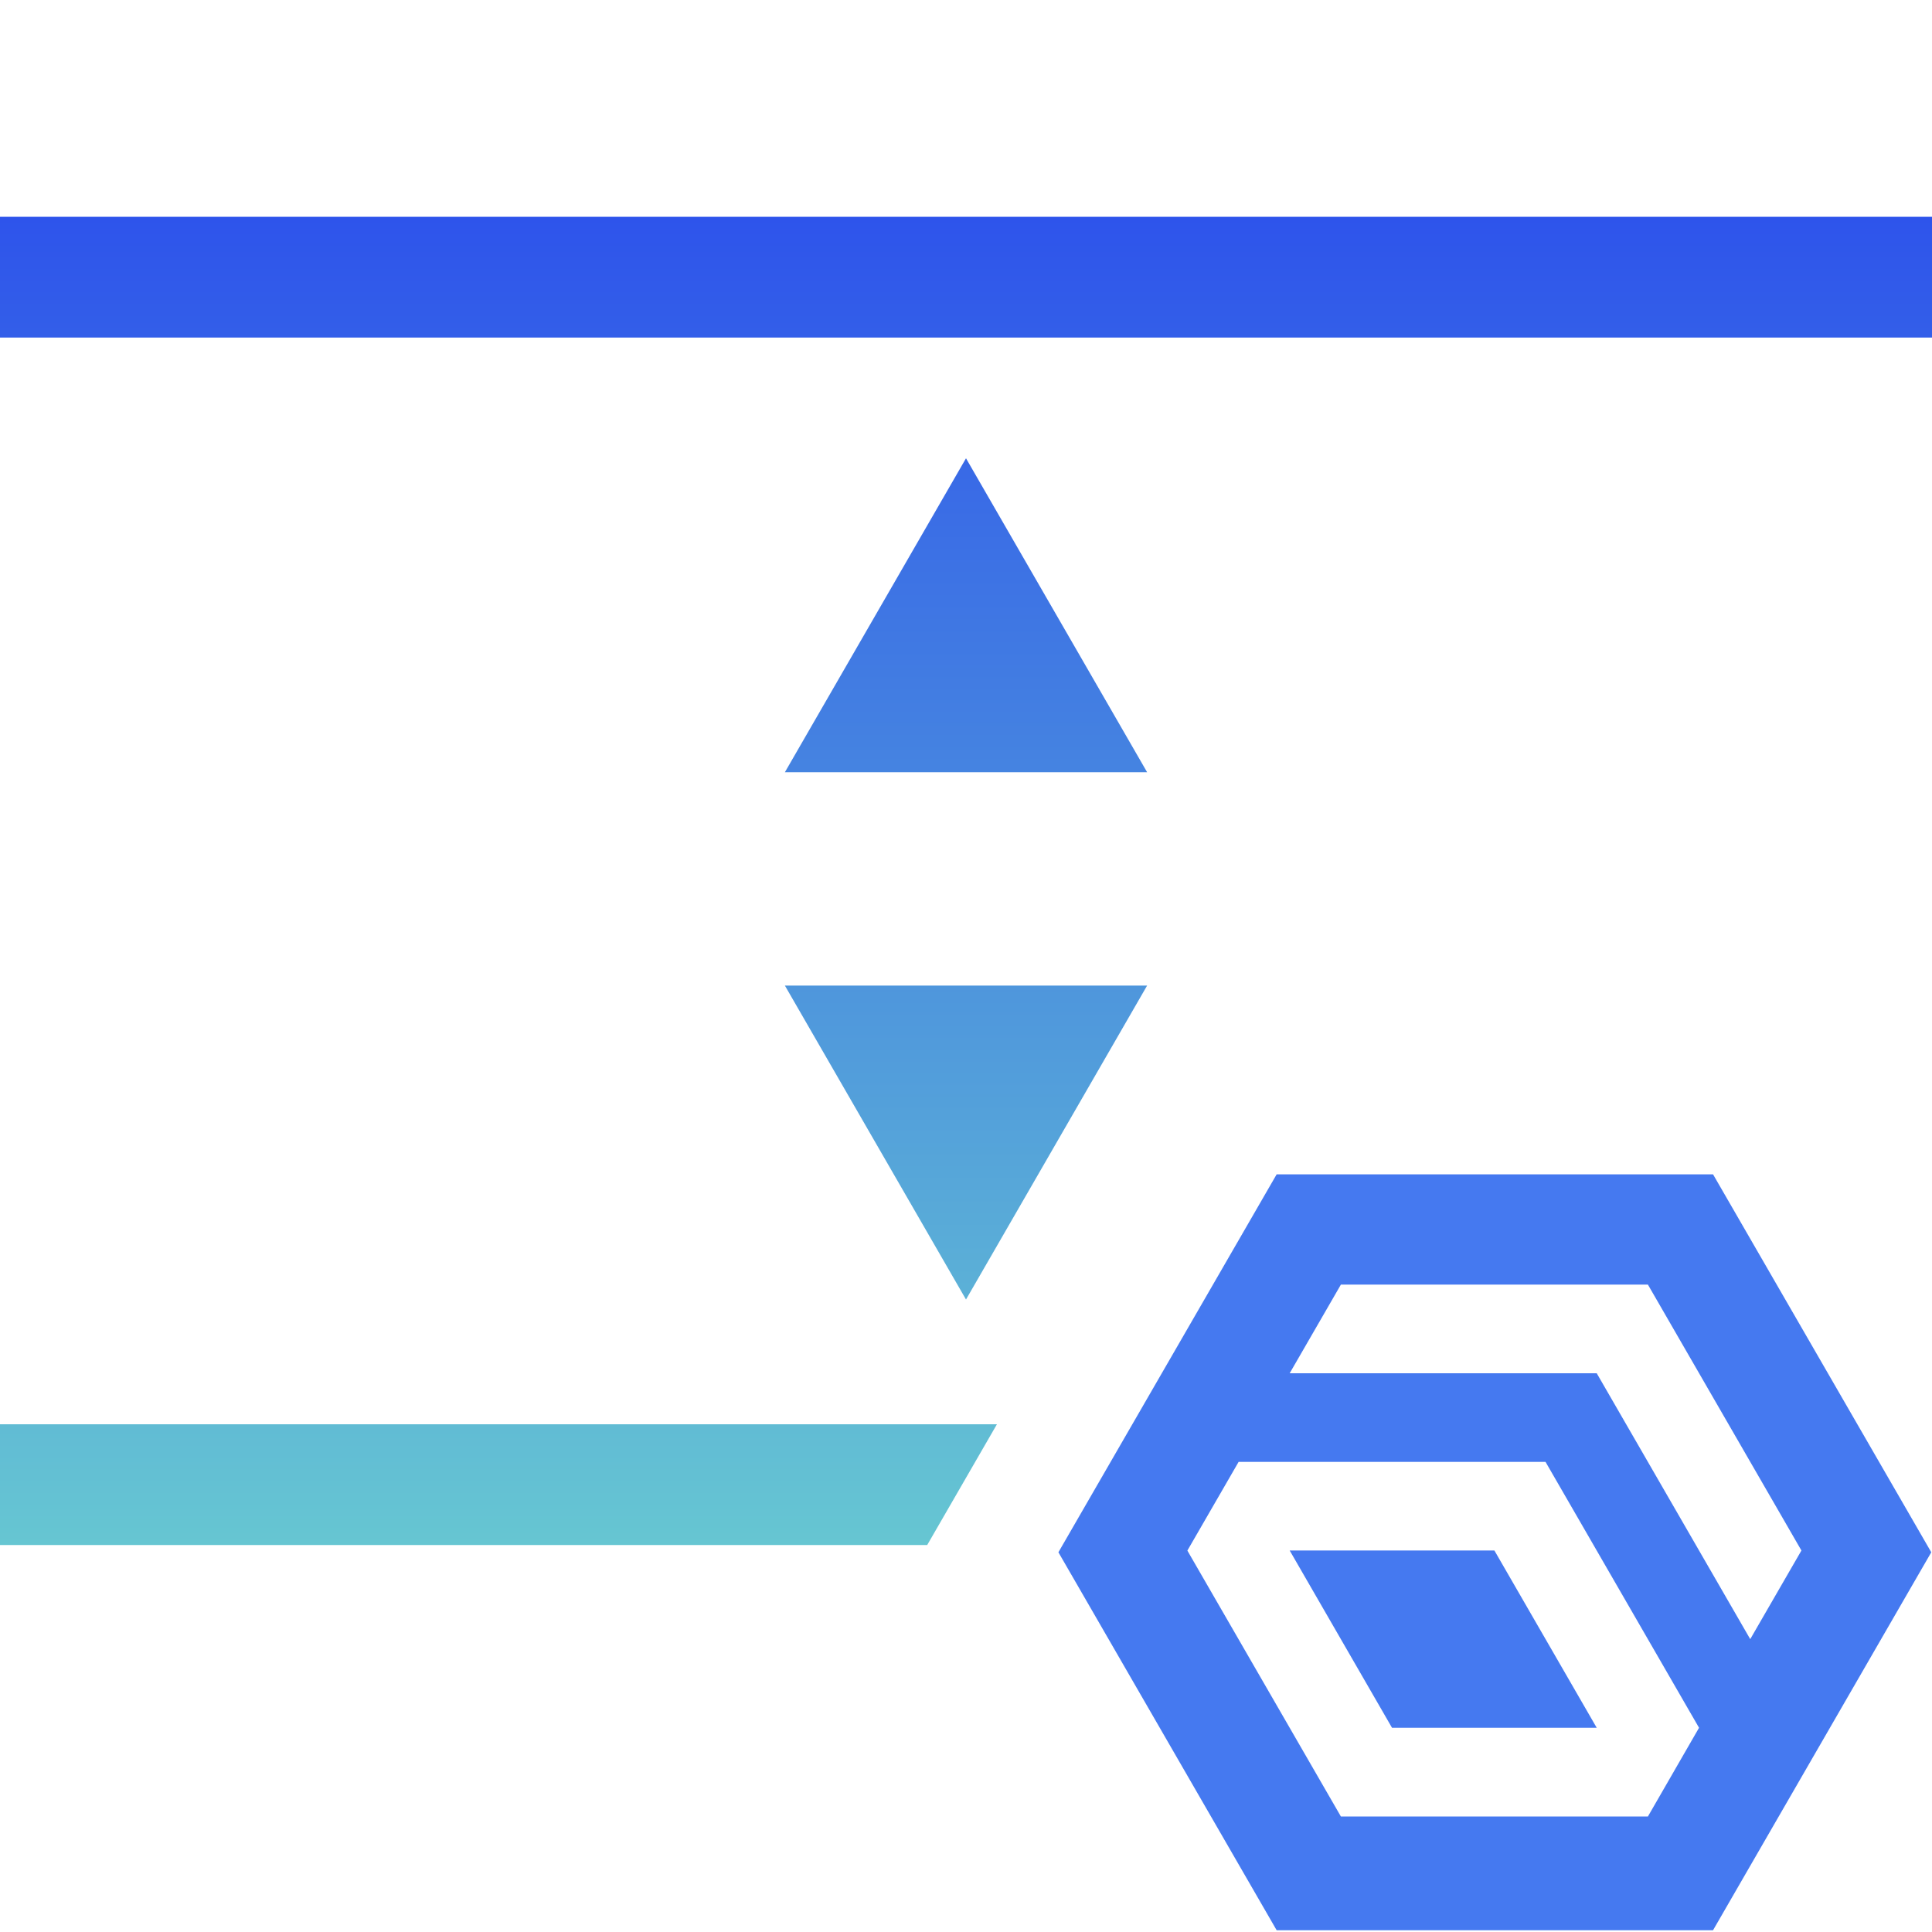
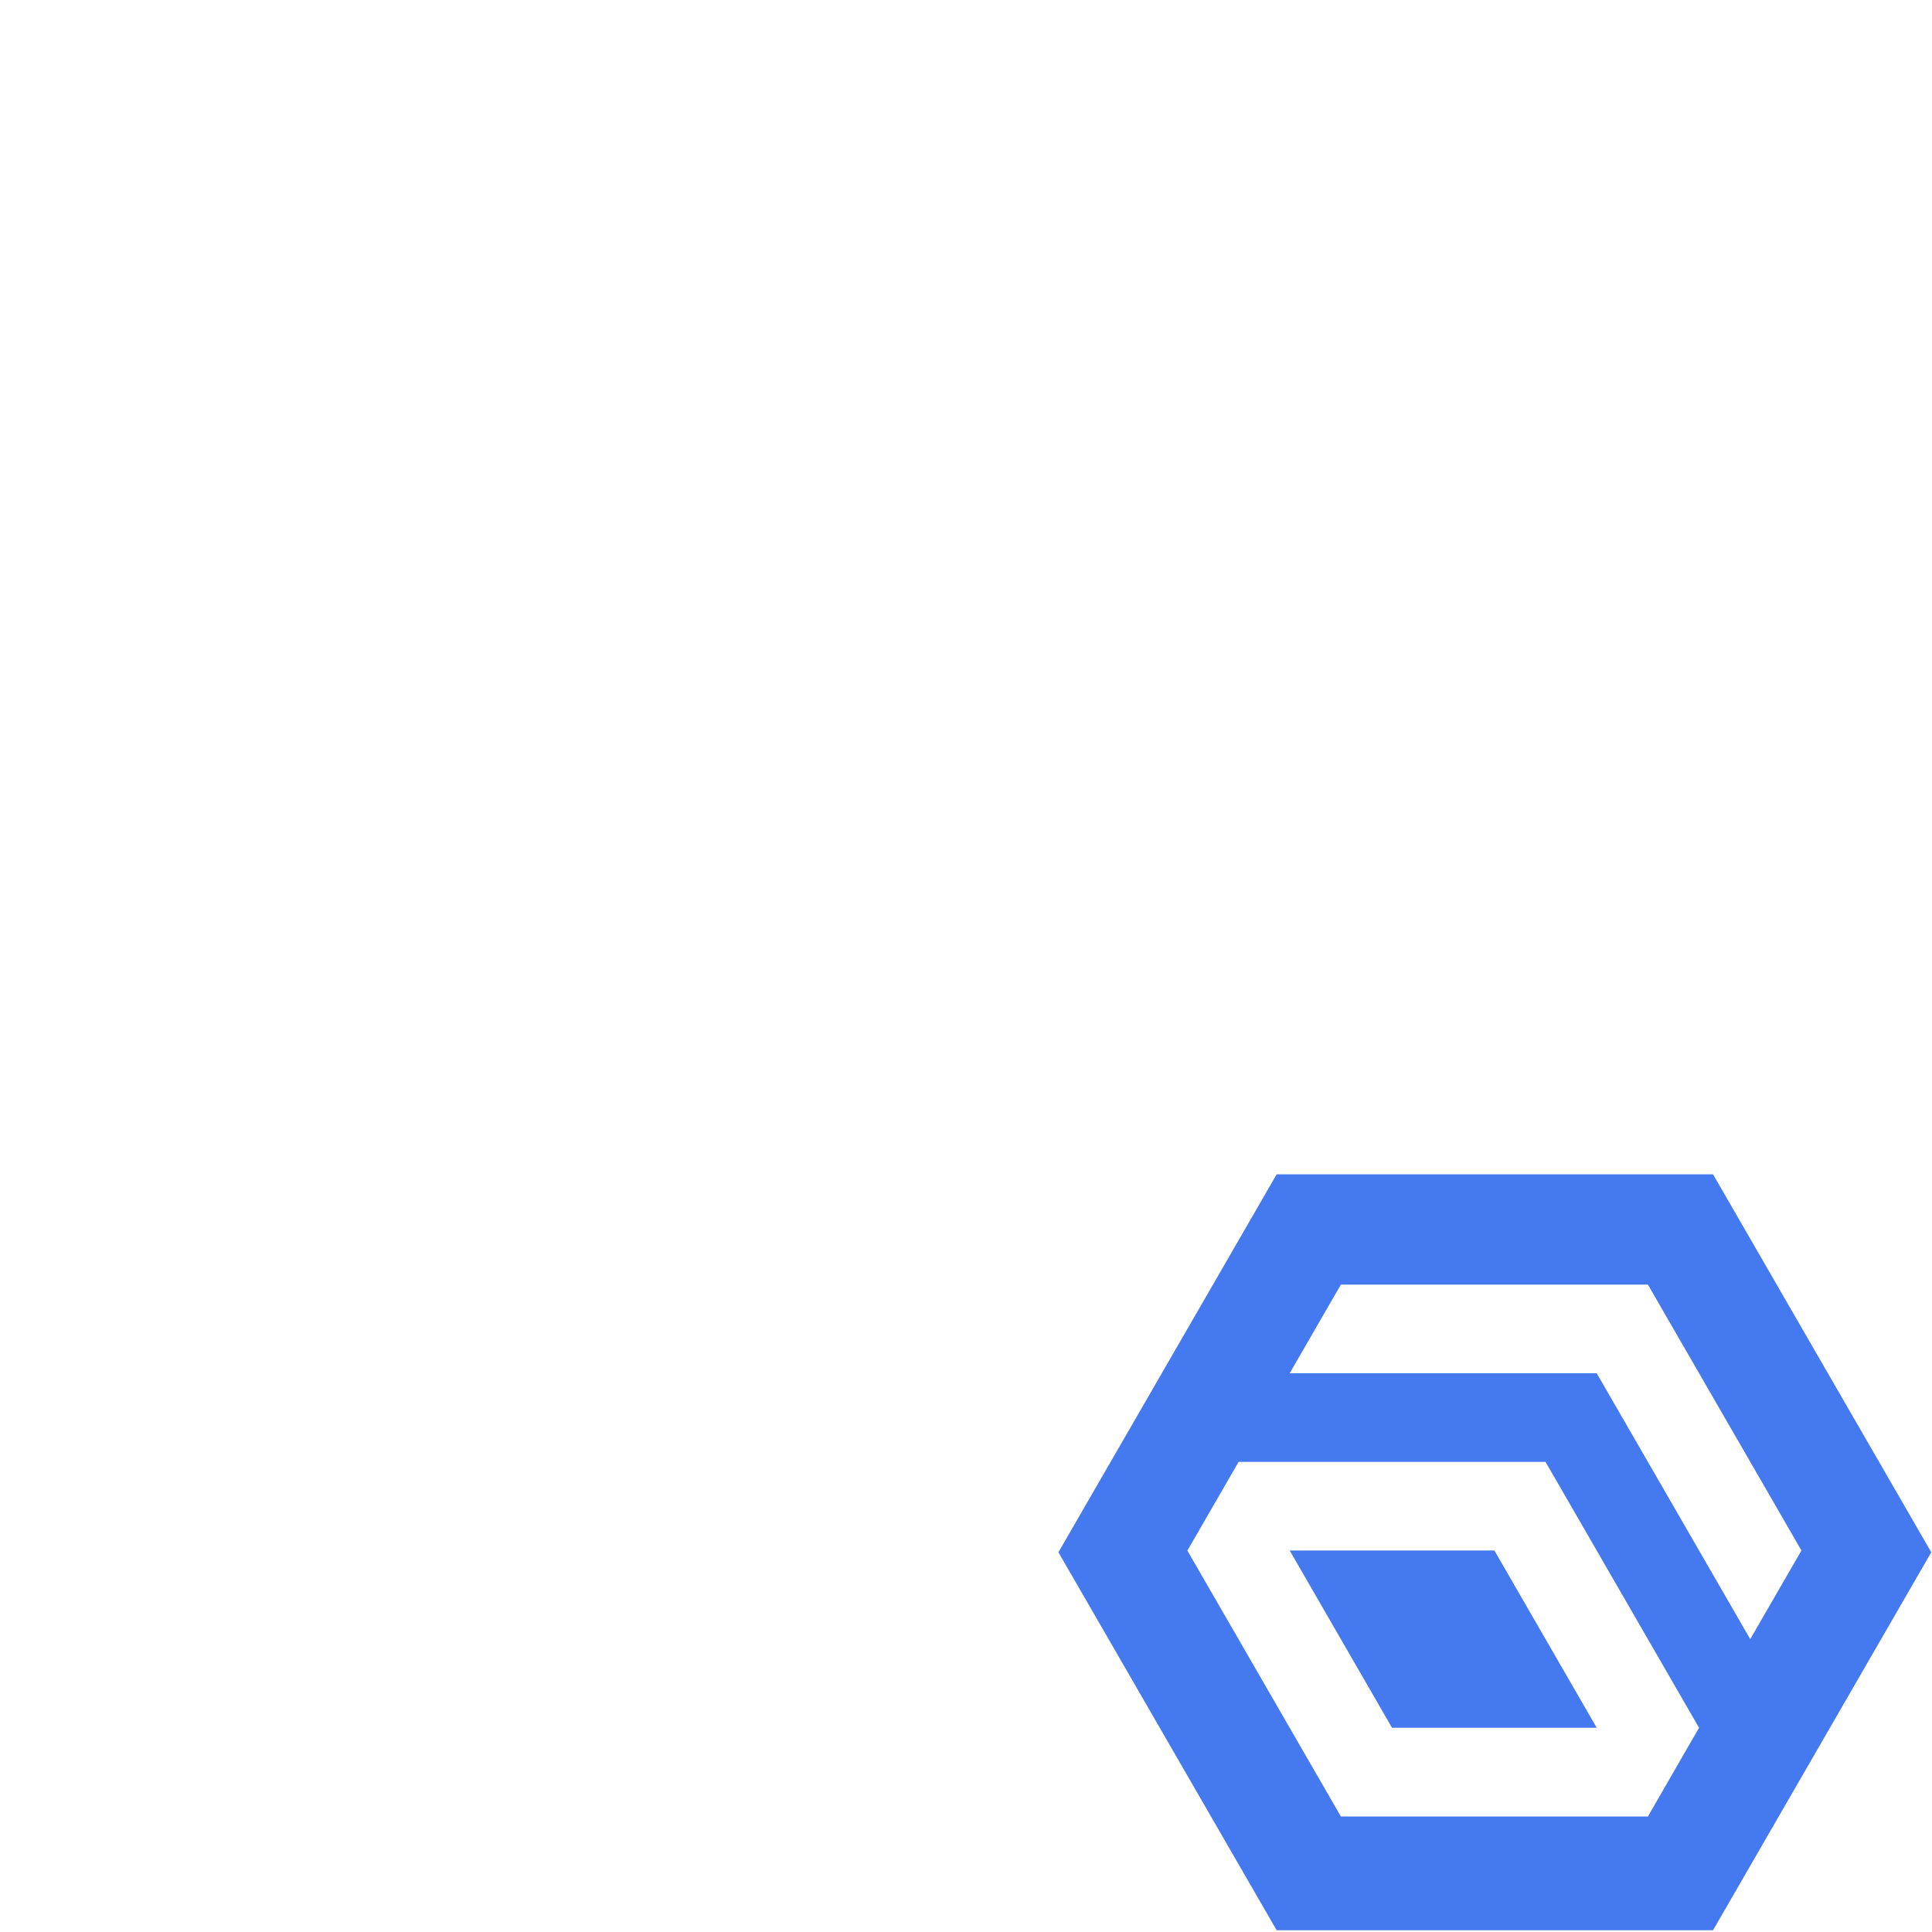
<svg xmlns="http://www.w3.org/2000/svg" version="1.1" id="Layer_1" x="0px" y="0px" viewBox="0 0 24 24" style="enable-background:new 0 0 24 24;" xml:space="preserve">
  <style type="text/css">
	.st0{fill:url(#SVGID_1_);}
	.st1{fill:#4579F0;}
</style>
  <linearGradient id="SVGID_1_" gradientUnits="userSpaceOnUse" x1="12" y1="2.693" x2="12" y2="19.193">
    <stop offset="0" style="stop-color:#2E54EB" />
    <stop offset="1" style="stop-color:#66C6D2" />
  </linearGradient>
-   <path class="st0" d="M14.25,9.593h-4.5l2.25-3.9L14.25,9.593z M12,16.143l2.25-3.9h-4.5L12,16.143z M24,2.693H0v1.5h24  V2.693z M12.384,17.693H0v1.5h11.518L12.384,17.693z" />
  <g>
    <polygon class="st1" points="16.021,19.261 17.292,21.463 19.835,21.463 18.564,19.261  " />
    <path class="st1" d="M21.28,14.588h-5.421l-2.711,4.695l2.711,4.695h5.421l2.711-4.695L21.28,14.588z    M20.471,22.565h-3.814l-1.907-3.303l0.636-1.101L15.385,18.16h3.814l1.907,3.303L20.471,22.565z M21.742,20.362   L19.835,17.059h-3.814l0.636-1.101h3.814l1.907,3.303h-0L21.742,20.362z" />
  </g>
</svg>